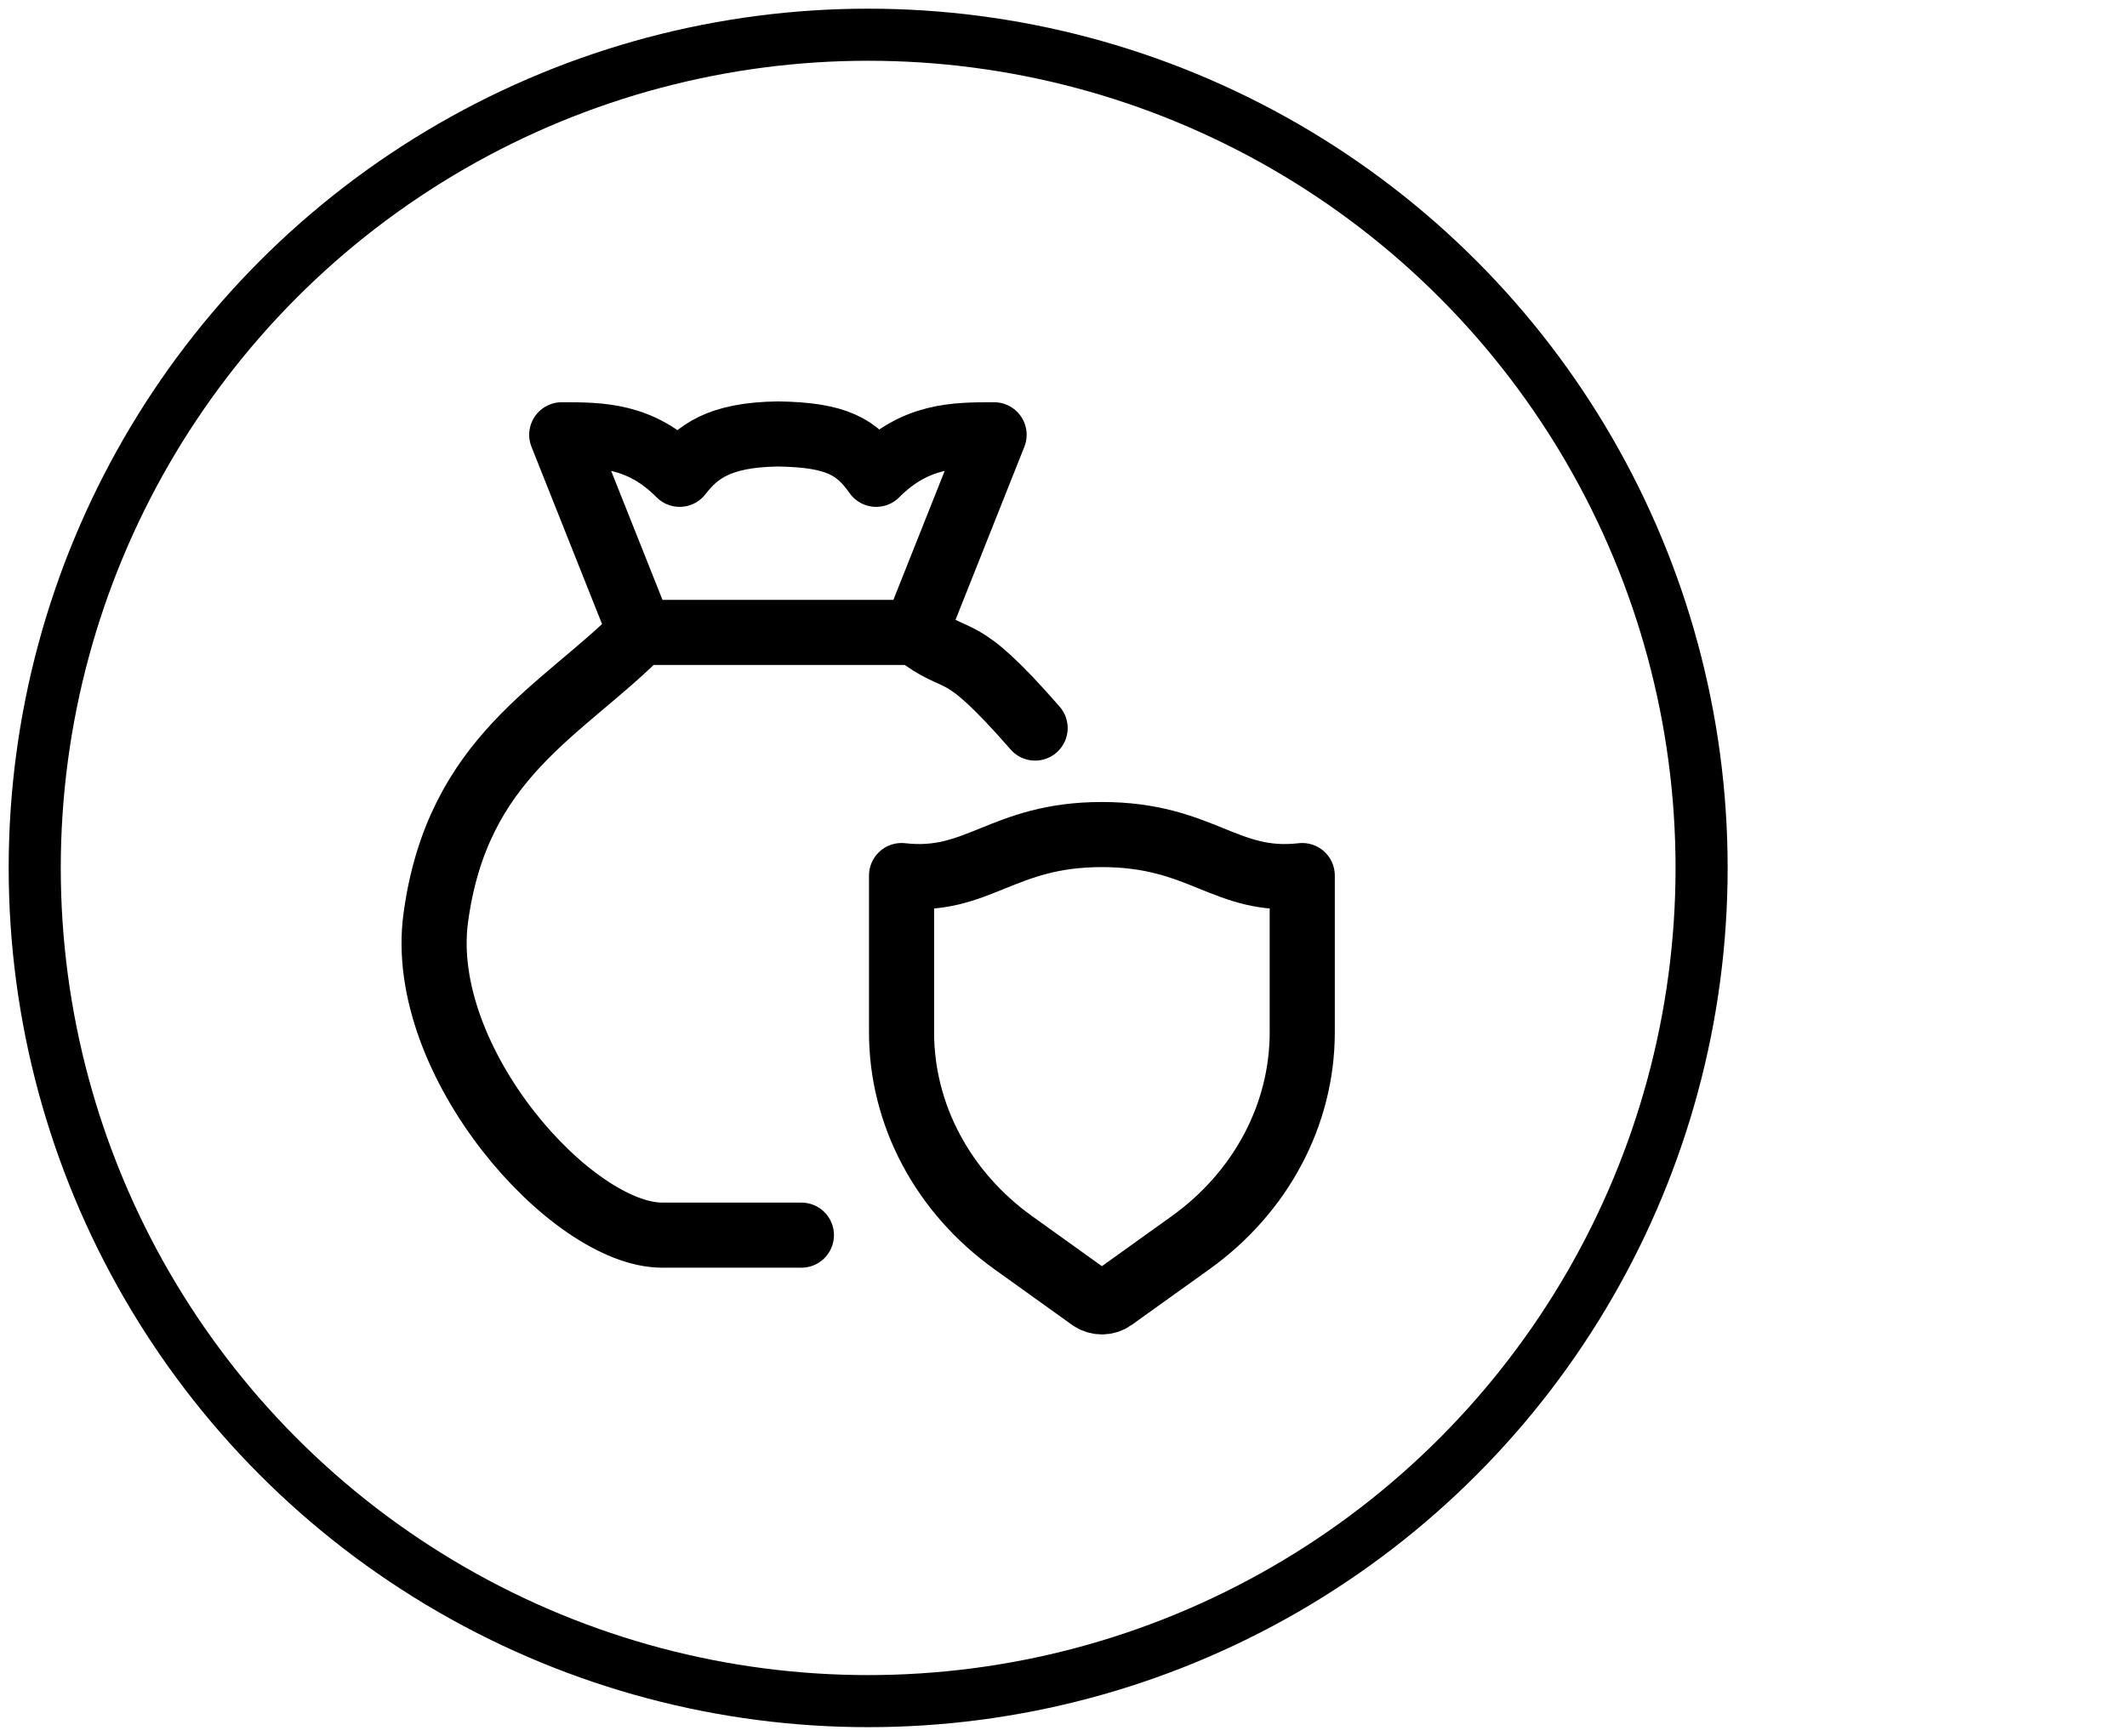
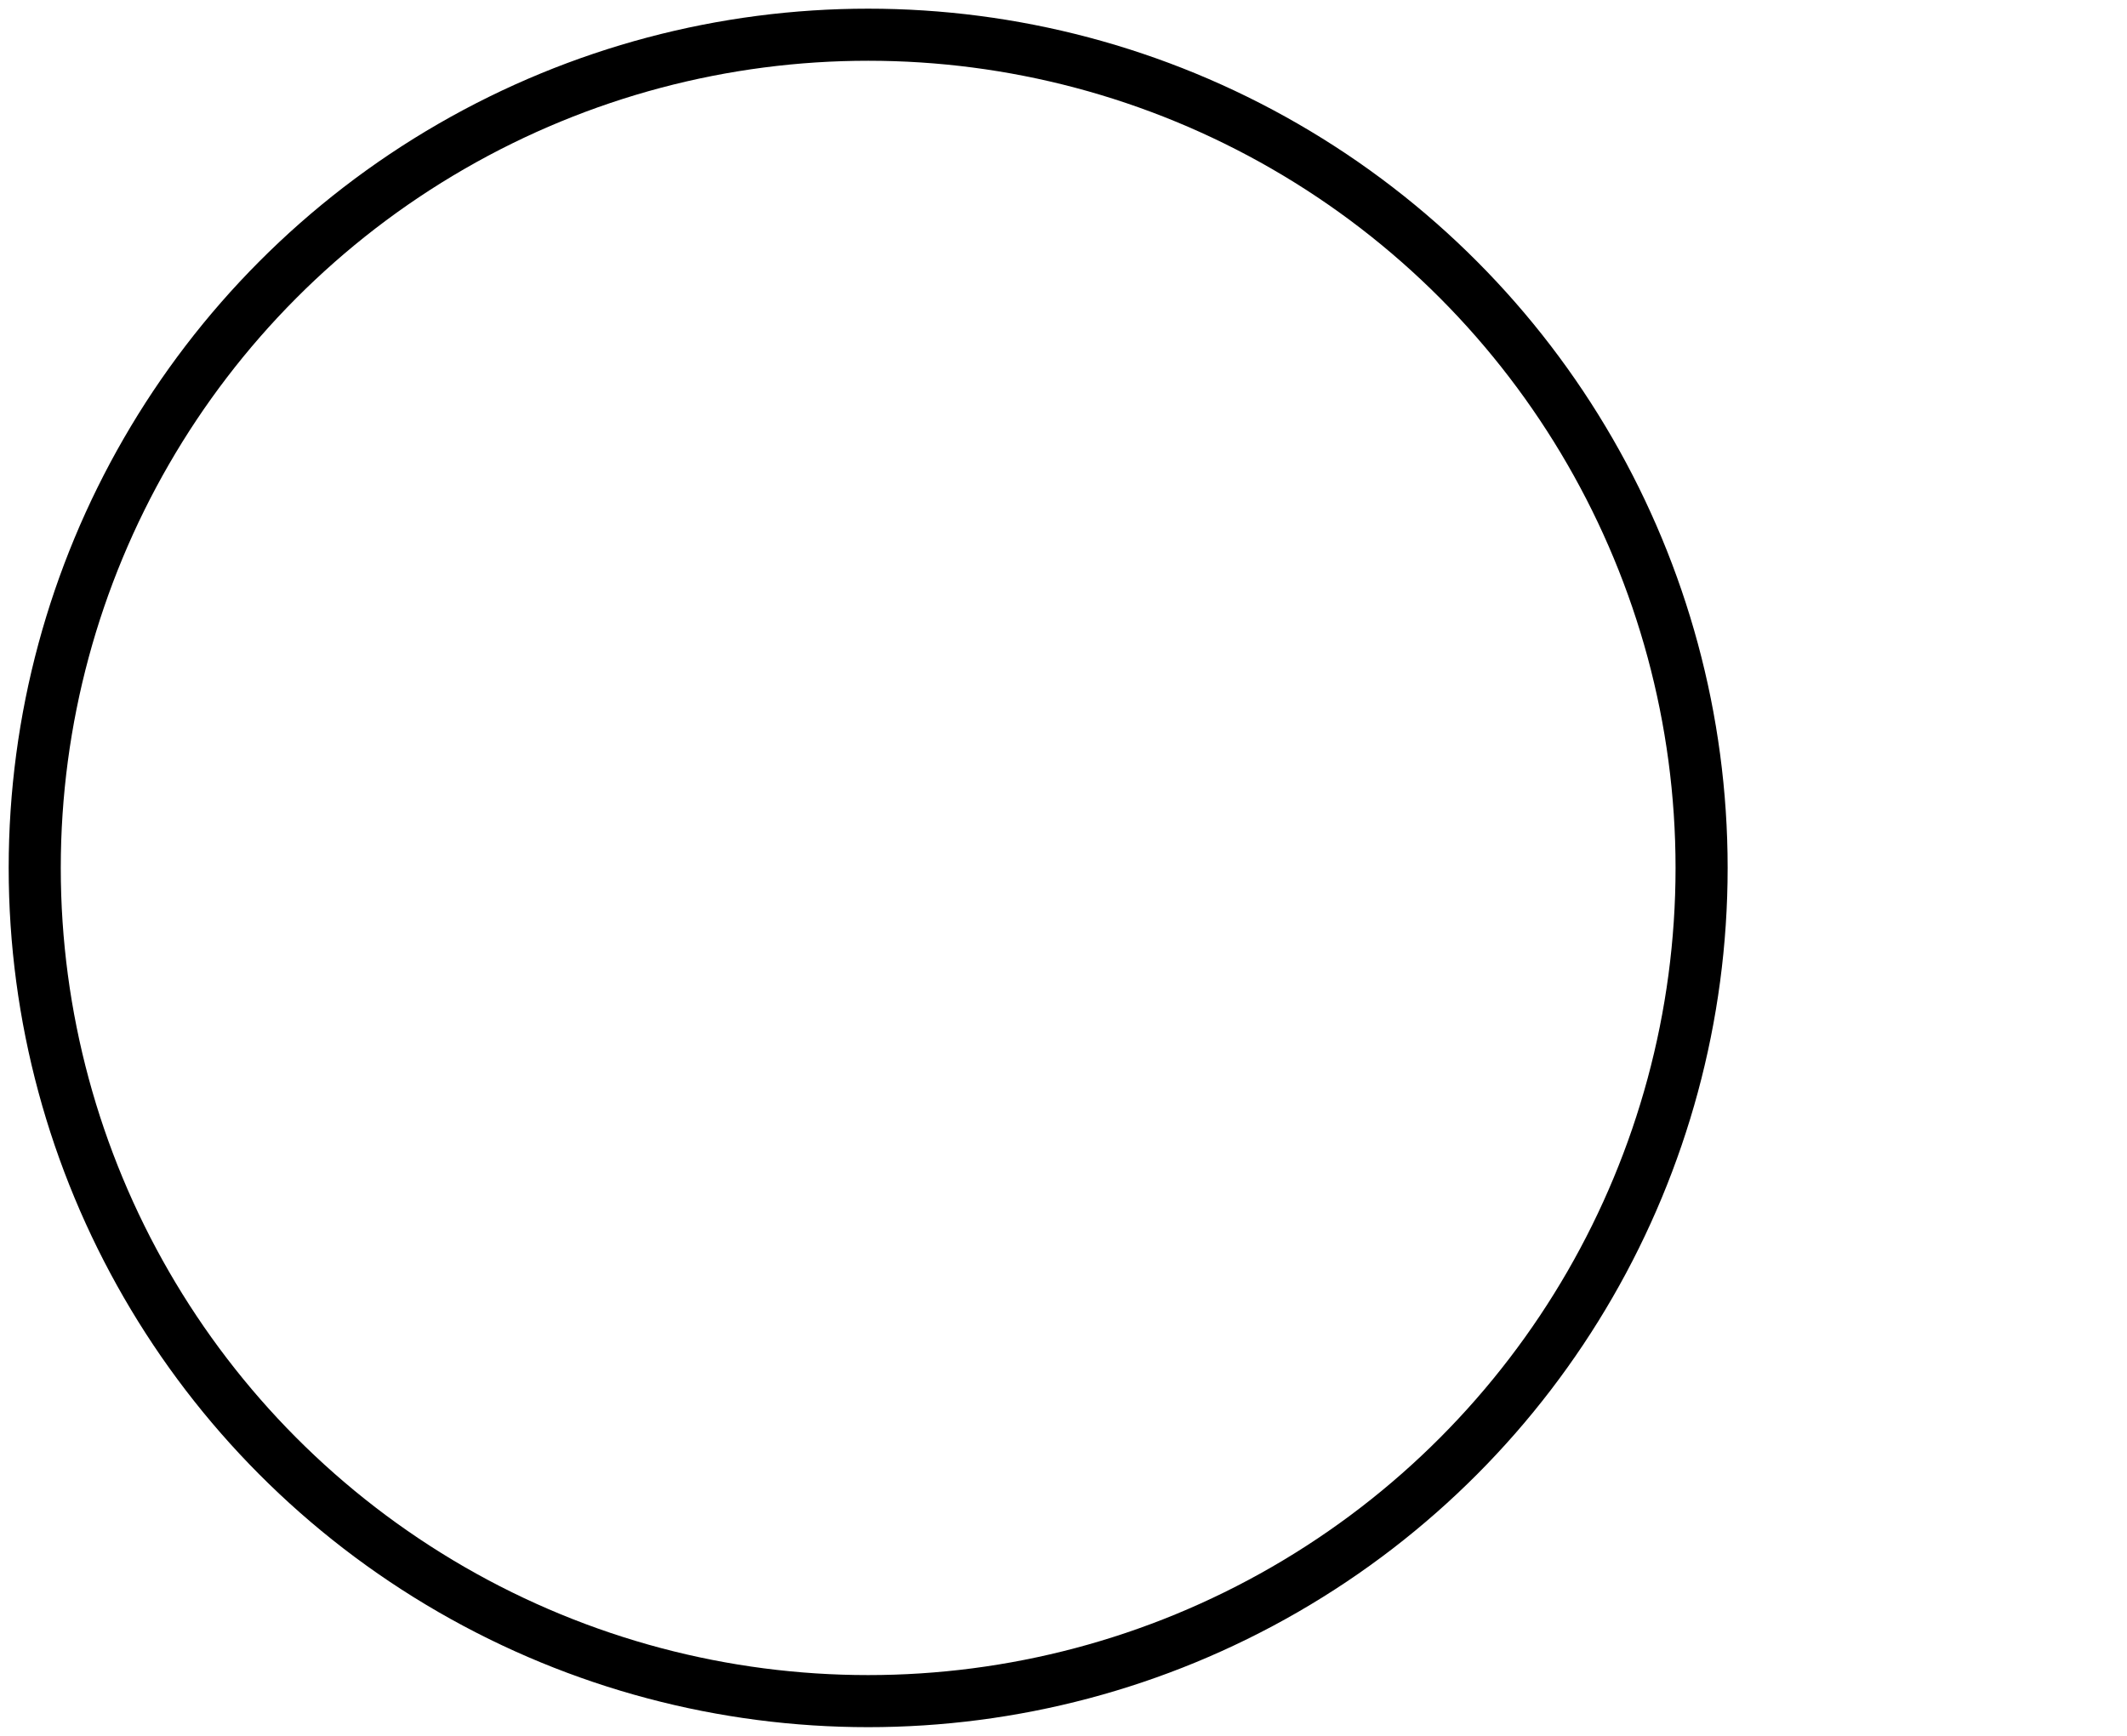
<svg xmlns="http://www.w3.org/2000/svg" width="49" height="40" viewBox="0 0 49 40" fill="none">
  <circle cx="20" cy="20" r="19.2" stroke="black" stroke-width="1.2" stroke-linecap="round" stroke-linejoin="round" />
-   <path fill-rule="evenodd" clip-rule="evenodd" d="M25.385 19.231C23.077 19.231 22.529 20.378 20.769 20.176V23.788C20.769 25.683 21.719 27.473 23.344 28.637L25.132 29.919C25.28 30.027 25.489 30.027 25.637 29.919L27.426 28.637C29.05 27.473 30 25.683 30 23.788V20.176C28.24 20.378 27.692 19.231 25.385 19.231Z" stroke="black" stroke-width="1.5" stroke-linecap="round" stroke-linejoin="round" />
-   <path d="M21.09 14.573H14.753M21.09 14.573L22.901 10.019C21.995 10.019 21.09 10.019 20.184 10.93C19.74 10.3 19.278 10.019 17.921 10C16.562 10.019 16.063 10.411 15.657 10.93C14.753 10.019 13.847 10.019 12.941 10.019L14.753 14.573M21.09 14.573C22.148 15.398 22.007 14.669 23.846 16.777M14.753 14.573C12.943 16.394 10.536 17.442 10.038 21.157C9.594 24.467 13.17 28.462 15.254 28.462H18.462" stroke="black" stroke-width="1.5" stroke-linecap="round" stroke-linejoin="round" />
</svg>